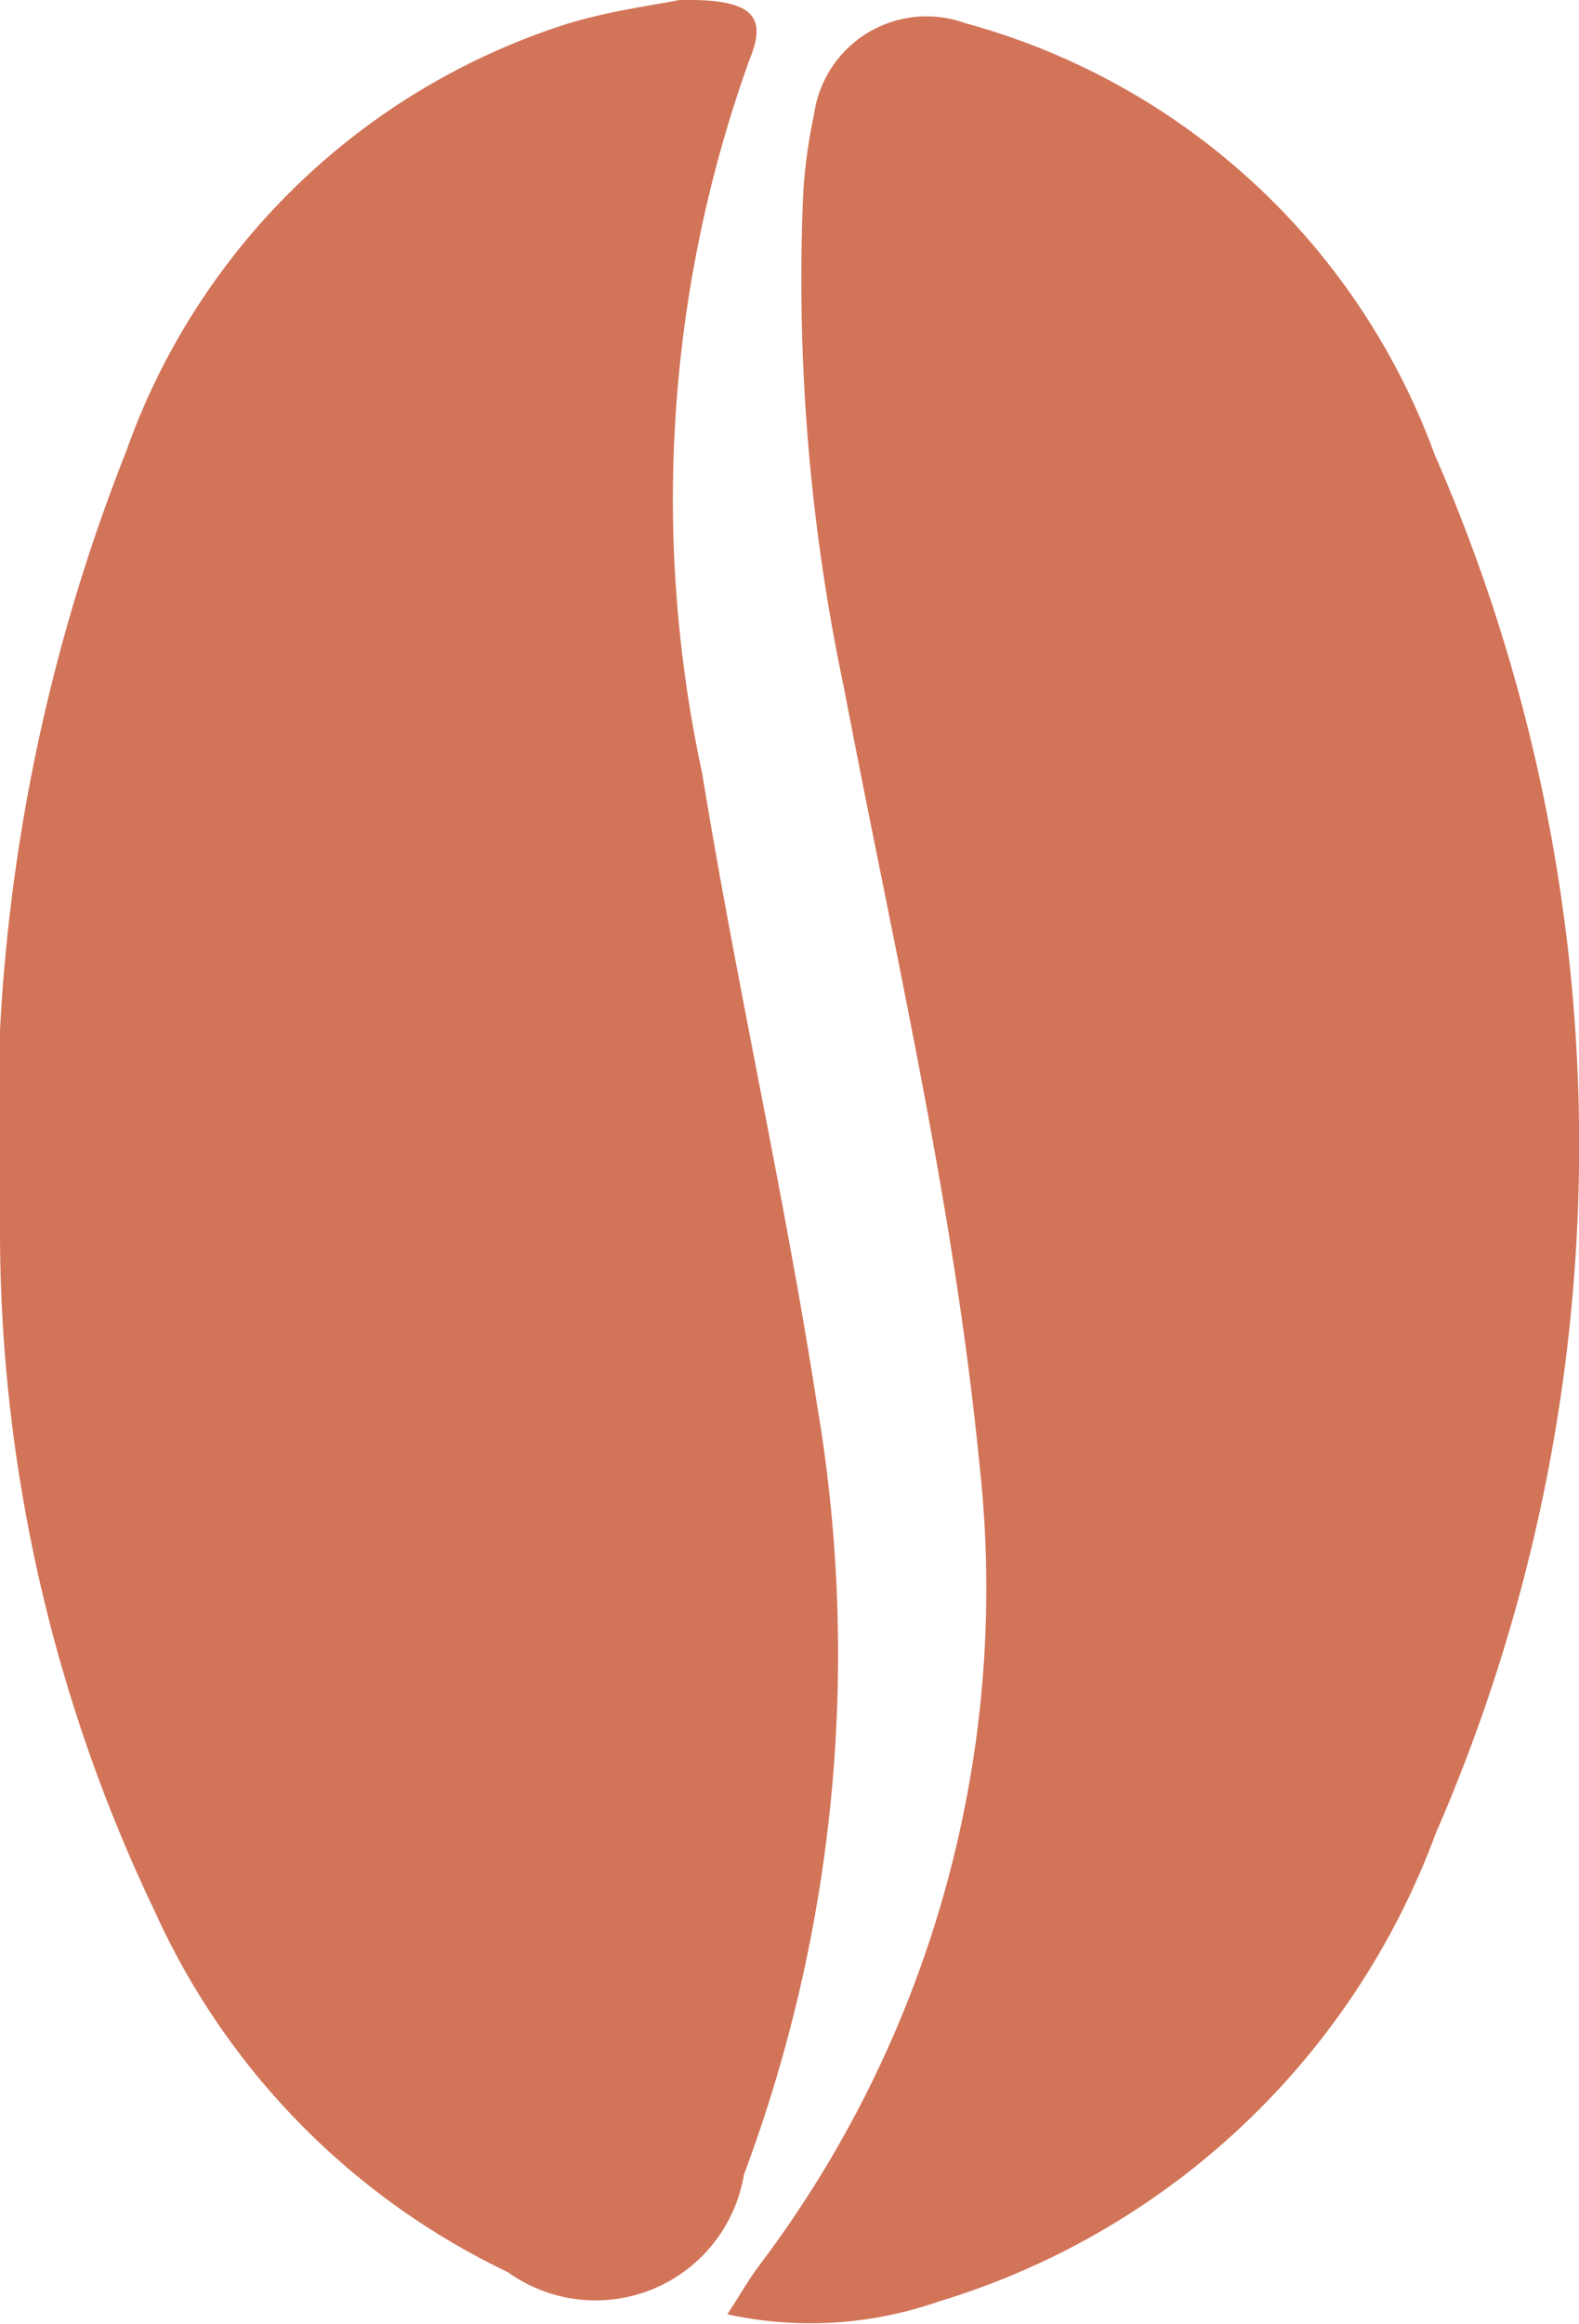
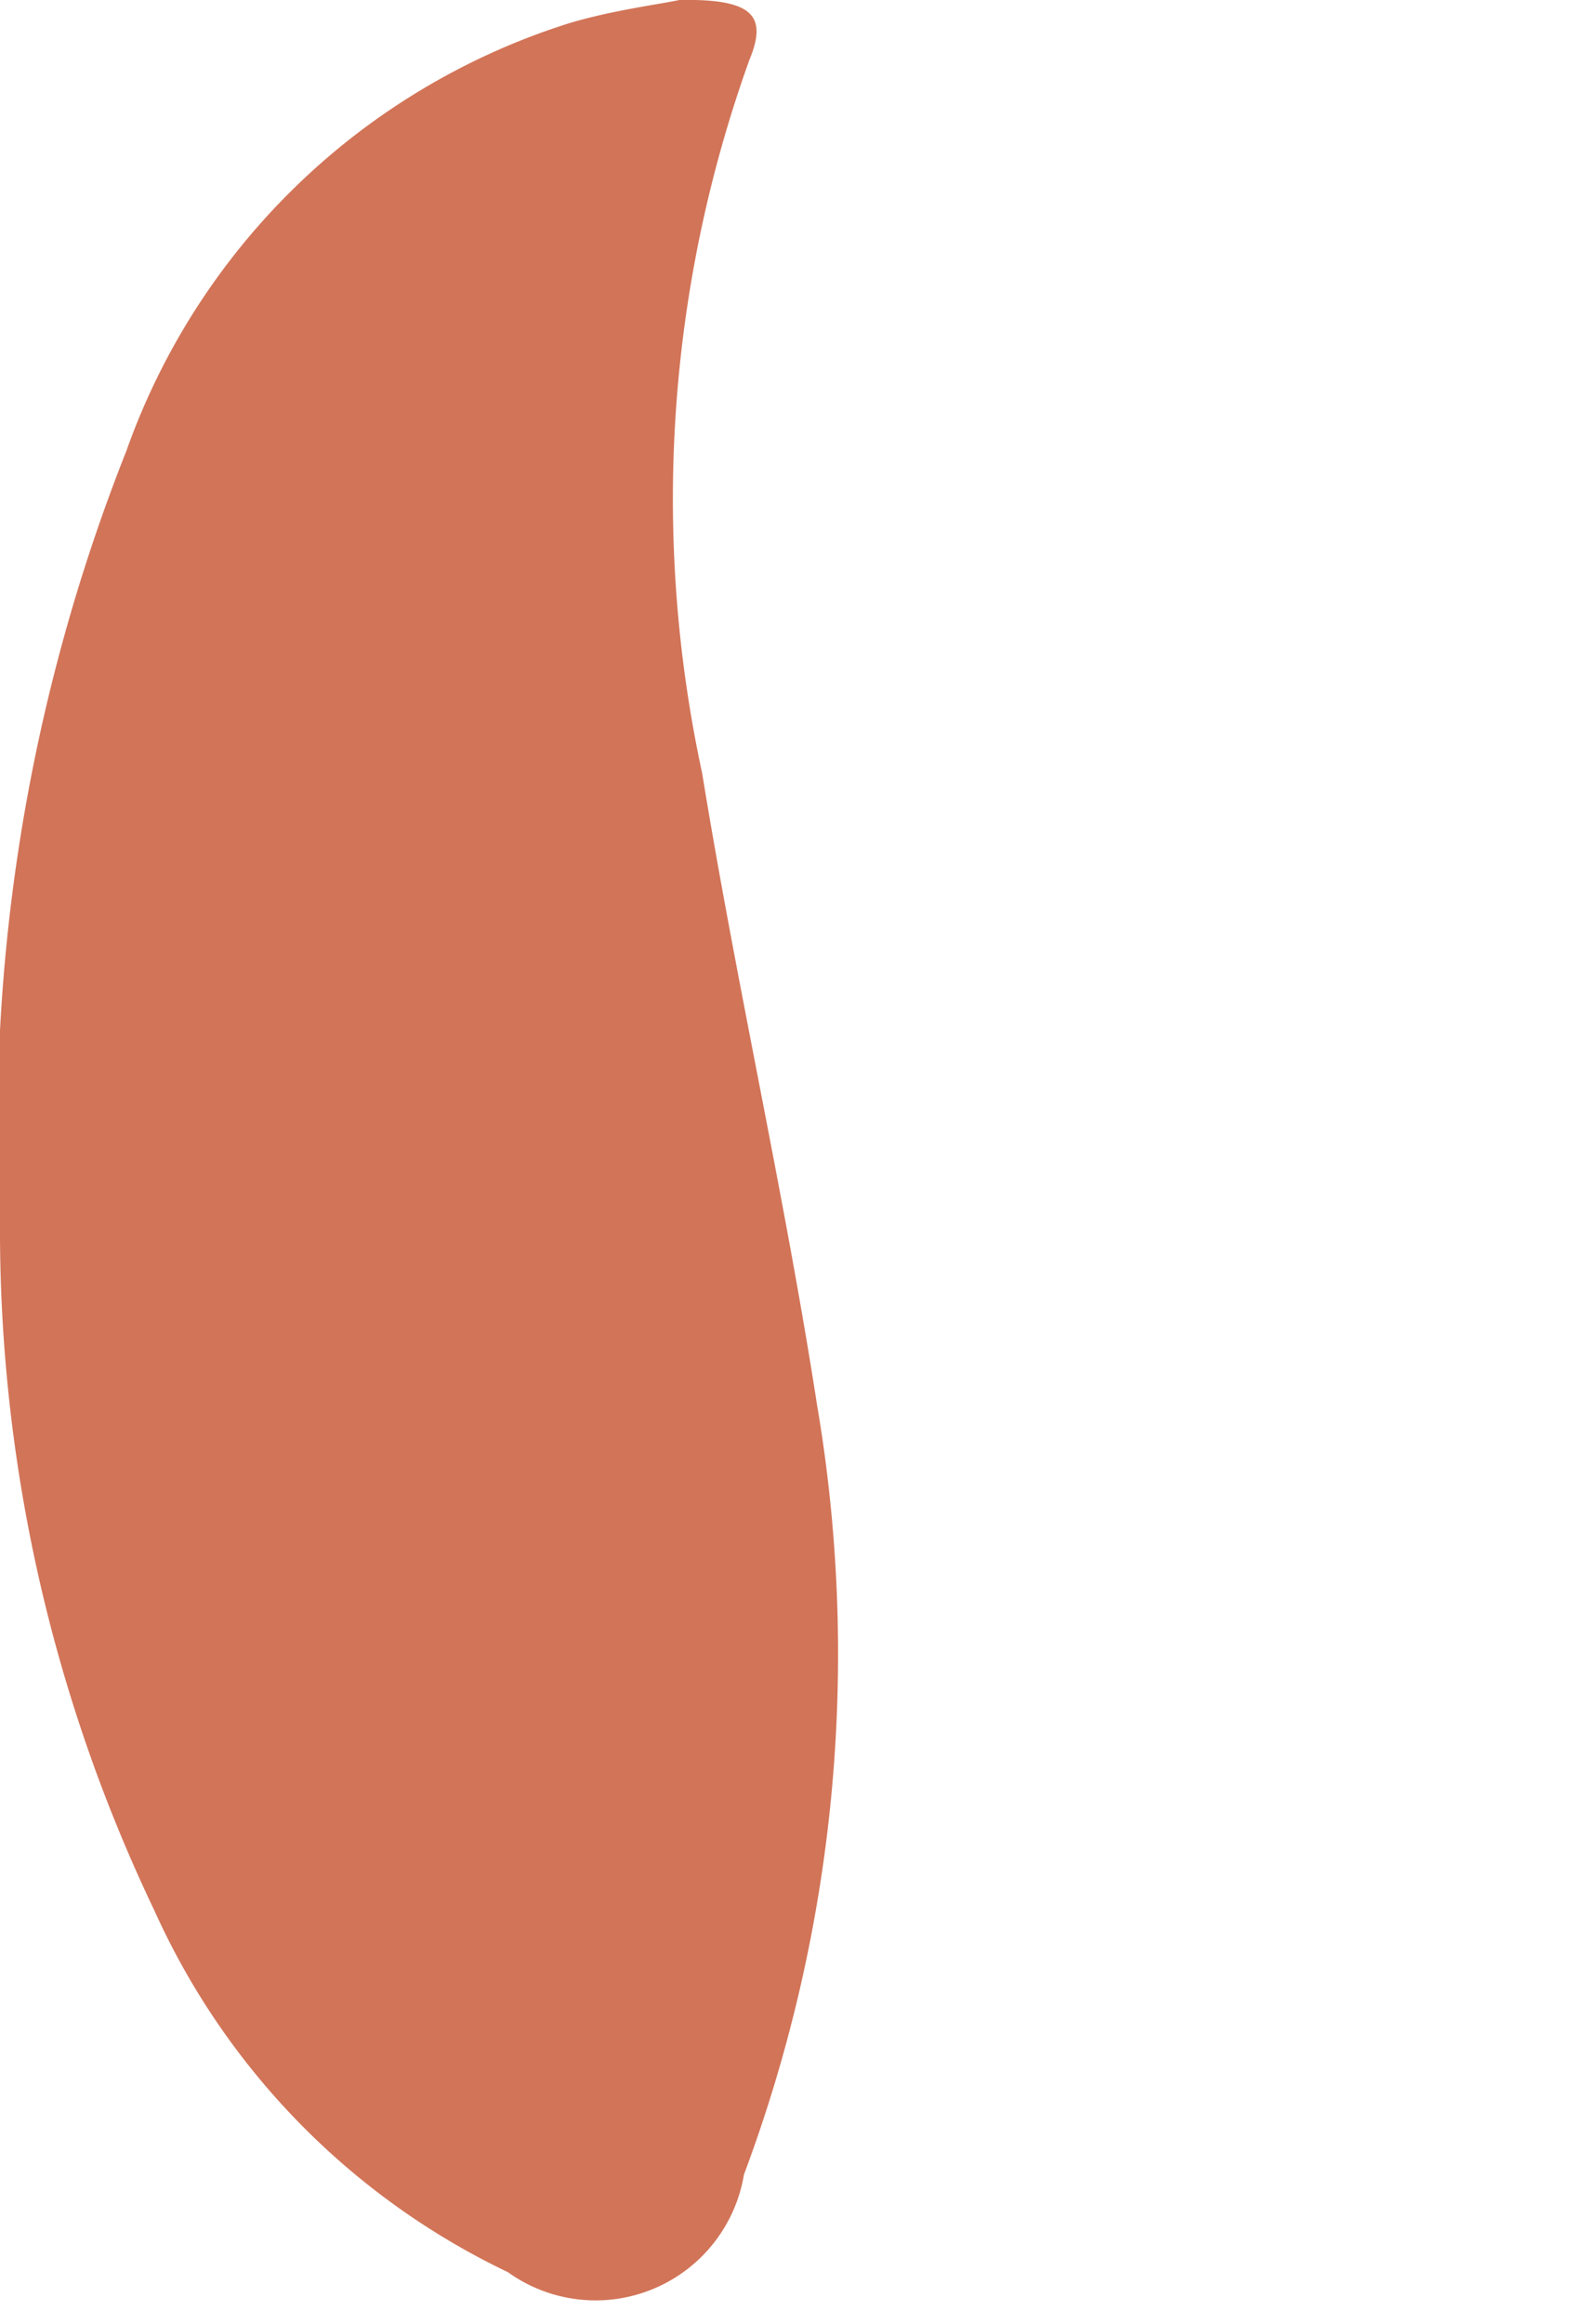
<svg xmlns="http://www.w3.org/2000/svg" width="12.368" height="18.192" viewBox="0 0 12.368 18.192">
  <defs>
    <style> .cls-1 { fill: #d27458; } .cls-2 { clip-path: url(#clip-path); } </style>
    <clipPath id="clip-path">
      <rect id="Rettangolo_75" data-name="Rettangolo 75" class="cls-1" width="12.368" height="18.192" transform="translate(0 0)" />
    </clipPath>
  </defs>
  <g id="Raggruppa_126" data-name="Raggruppa 126" transform="translate(0 0)">
    <g id="Raggruppa_125" data-name="Raggruppa 125" class="cls-2" transform="translate(0 0)">
      <path id="Tracciato_776" data-name="Tracciato 776" class="cls-1" d="M5.317,0c.574-.011.7.117.552.471A10.162,10.162,0,0,0,5.5,6.053c.269,1.653.643,3.29.9,4.945a11.631,11.631,0,0,1-.573,6.024,1.178,1.178,0,0,1-1.849.763A5.755,5.755,0,0,1,1.21,14.956,12.344,12.344,0,0,1,0,9.564a14.343,14.343,0,0,1,.99-6.035A5.4,5.4,0,0,1,4.454.183c.332-.1.677-.144.863-.182" transform="translate(0 0)" />
-       <path id="Tracciato_777" data-name="Tracciato 777" class="cls-1" d="M15.033,18.343c.11-.169.173-.281.25-.383a8.79,8.79,0,0,0,1.725-6.281c-.2-2.034-.674-4.043-1.058-6.057a15.486,15.486,0,0,1-.322-3.873,4.094,4.094,0,0,1,.085-.626A.89.89,0,0,1,16.9.408a5.436,5.436,0,0,1,3.674,3.375,13.477,13.477,0,0,1,.009,10.793,6,6,0,0,1-3.894,3.665,3.046,3.046,0,0,1-1.654.1" transform="translate(-9.337 -0.226)" />
    </g>
  </g>
</svg>